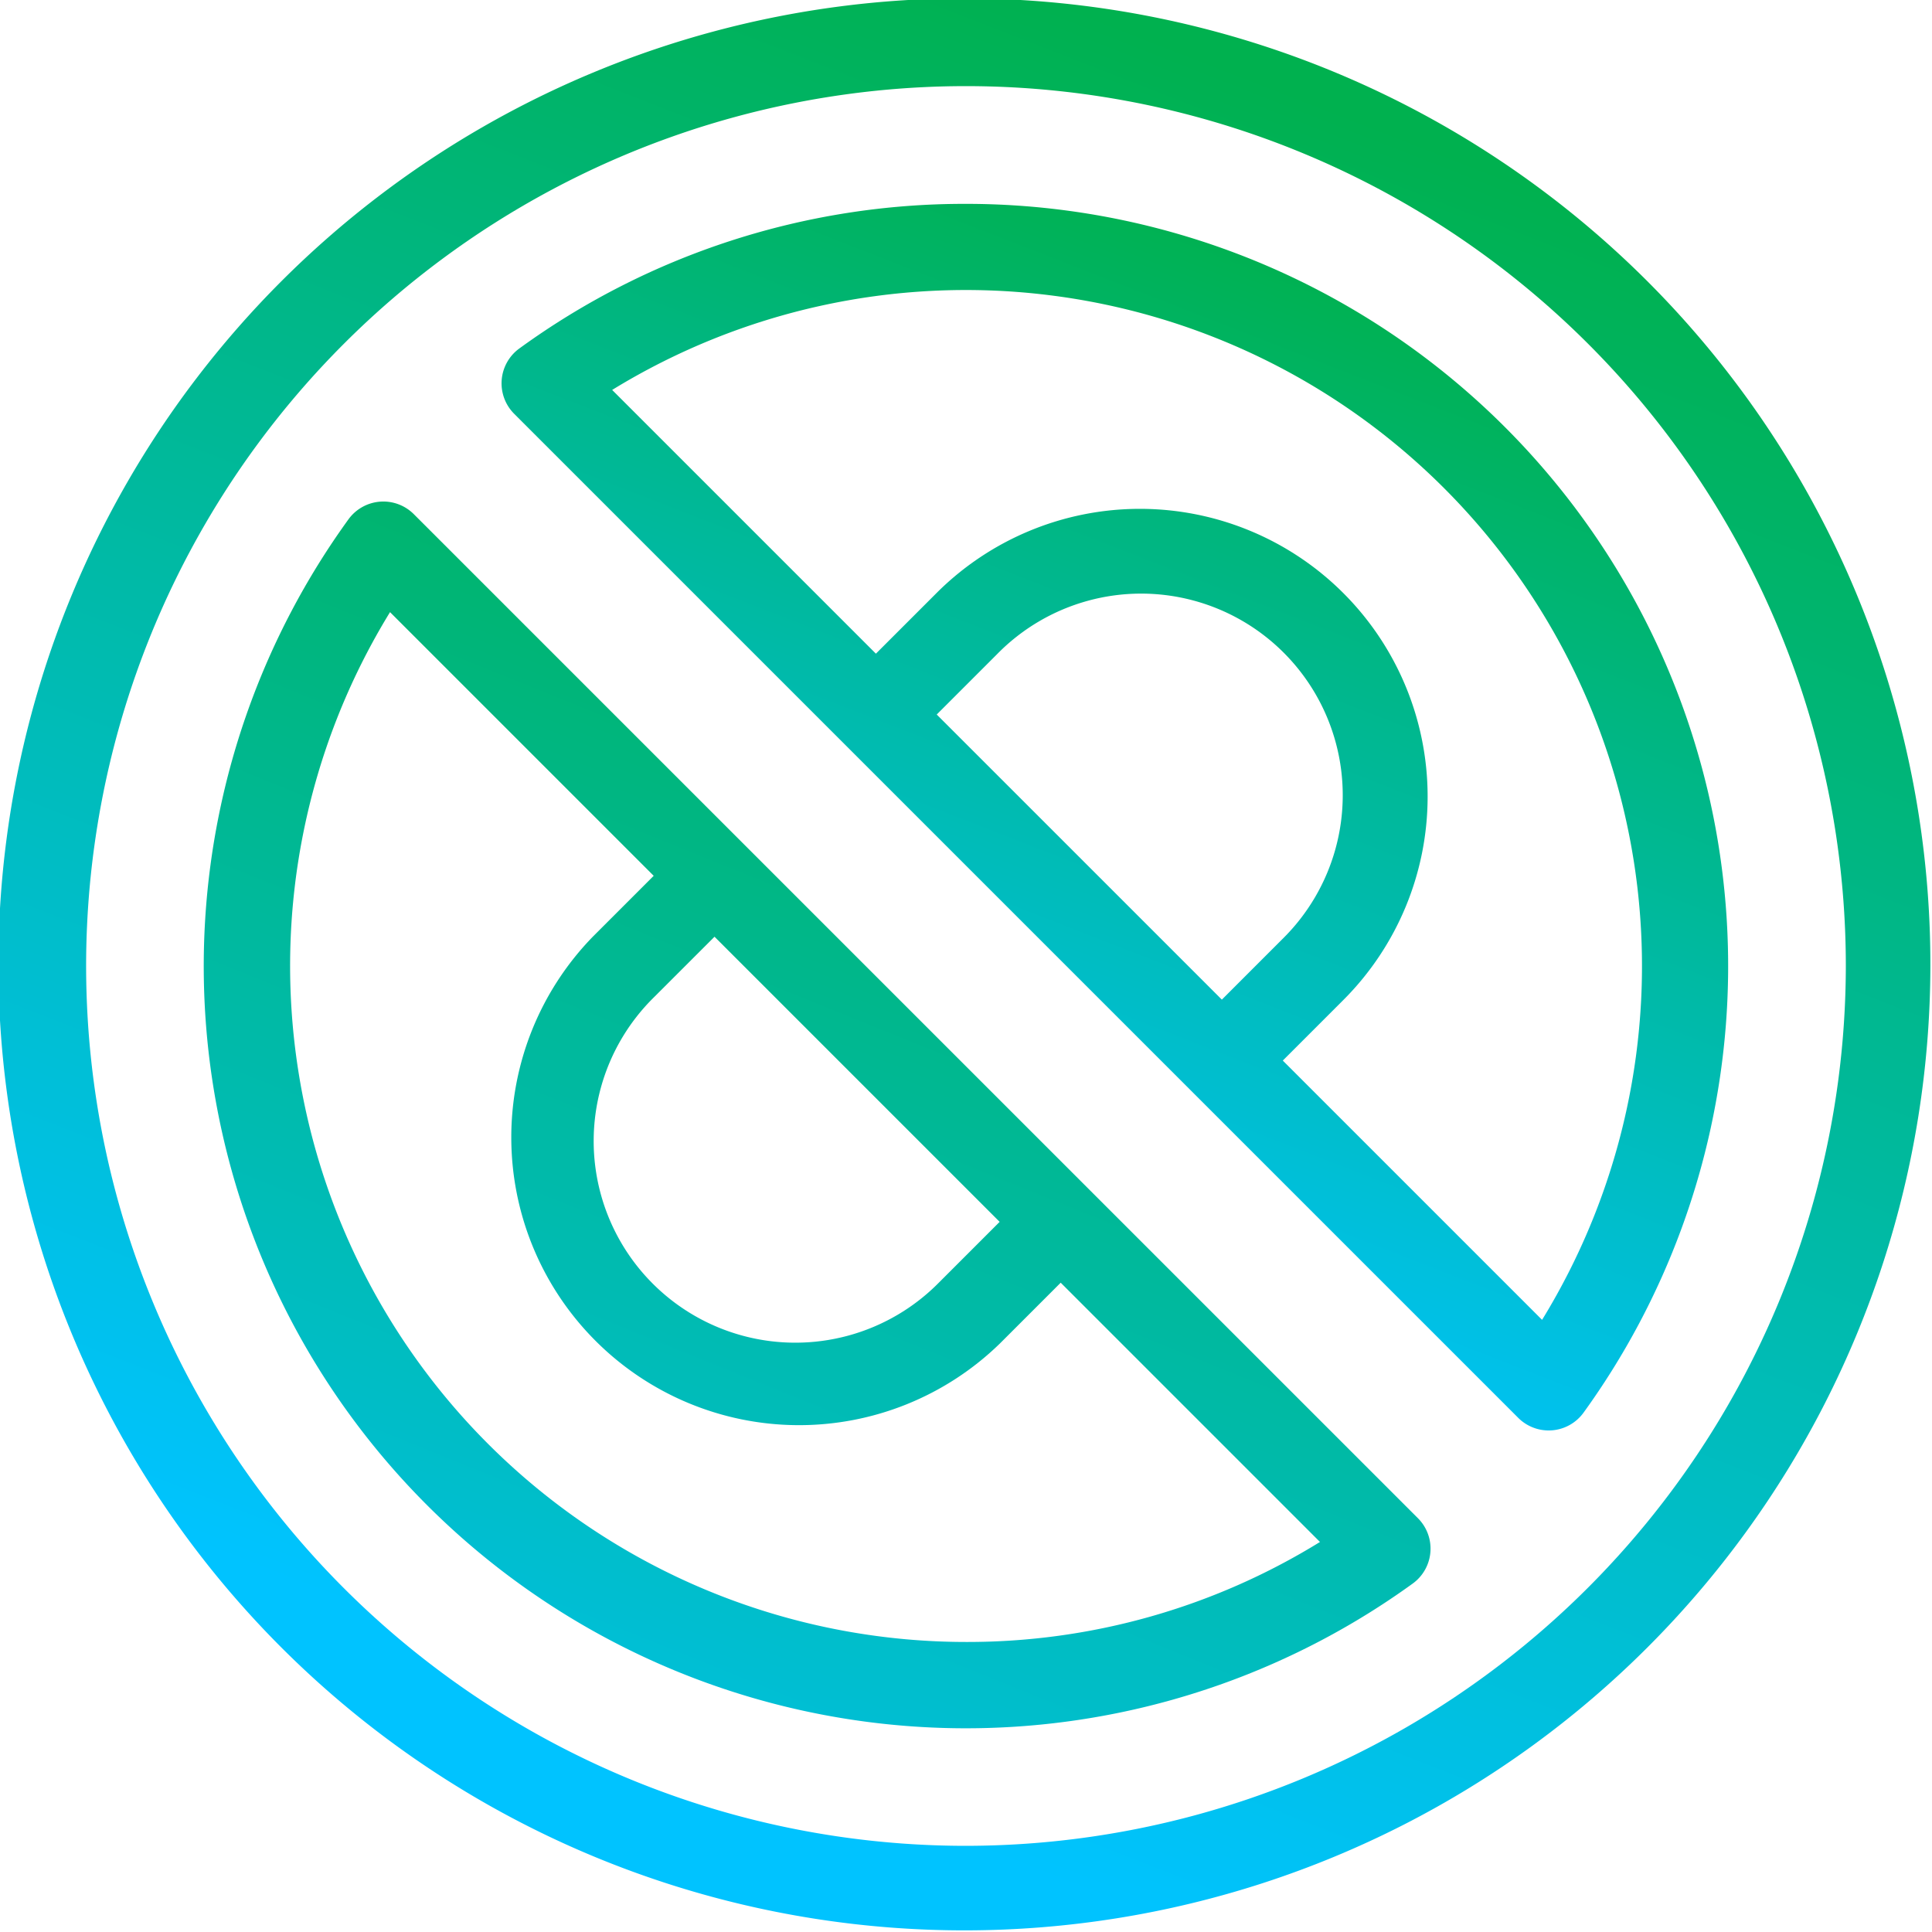
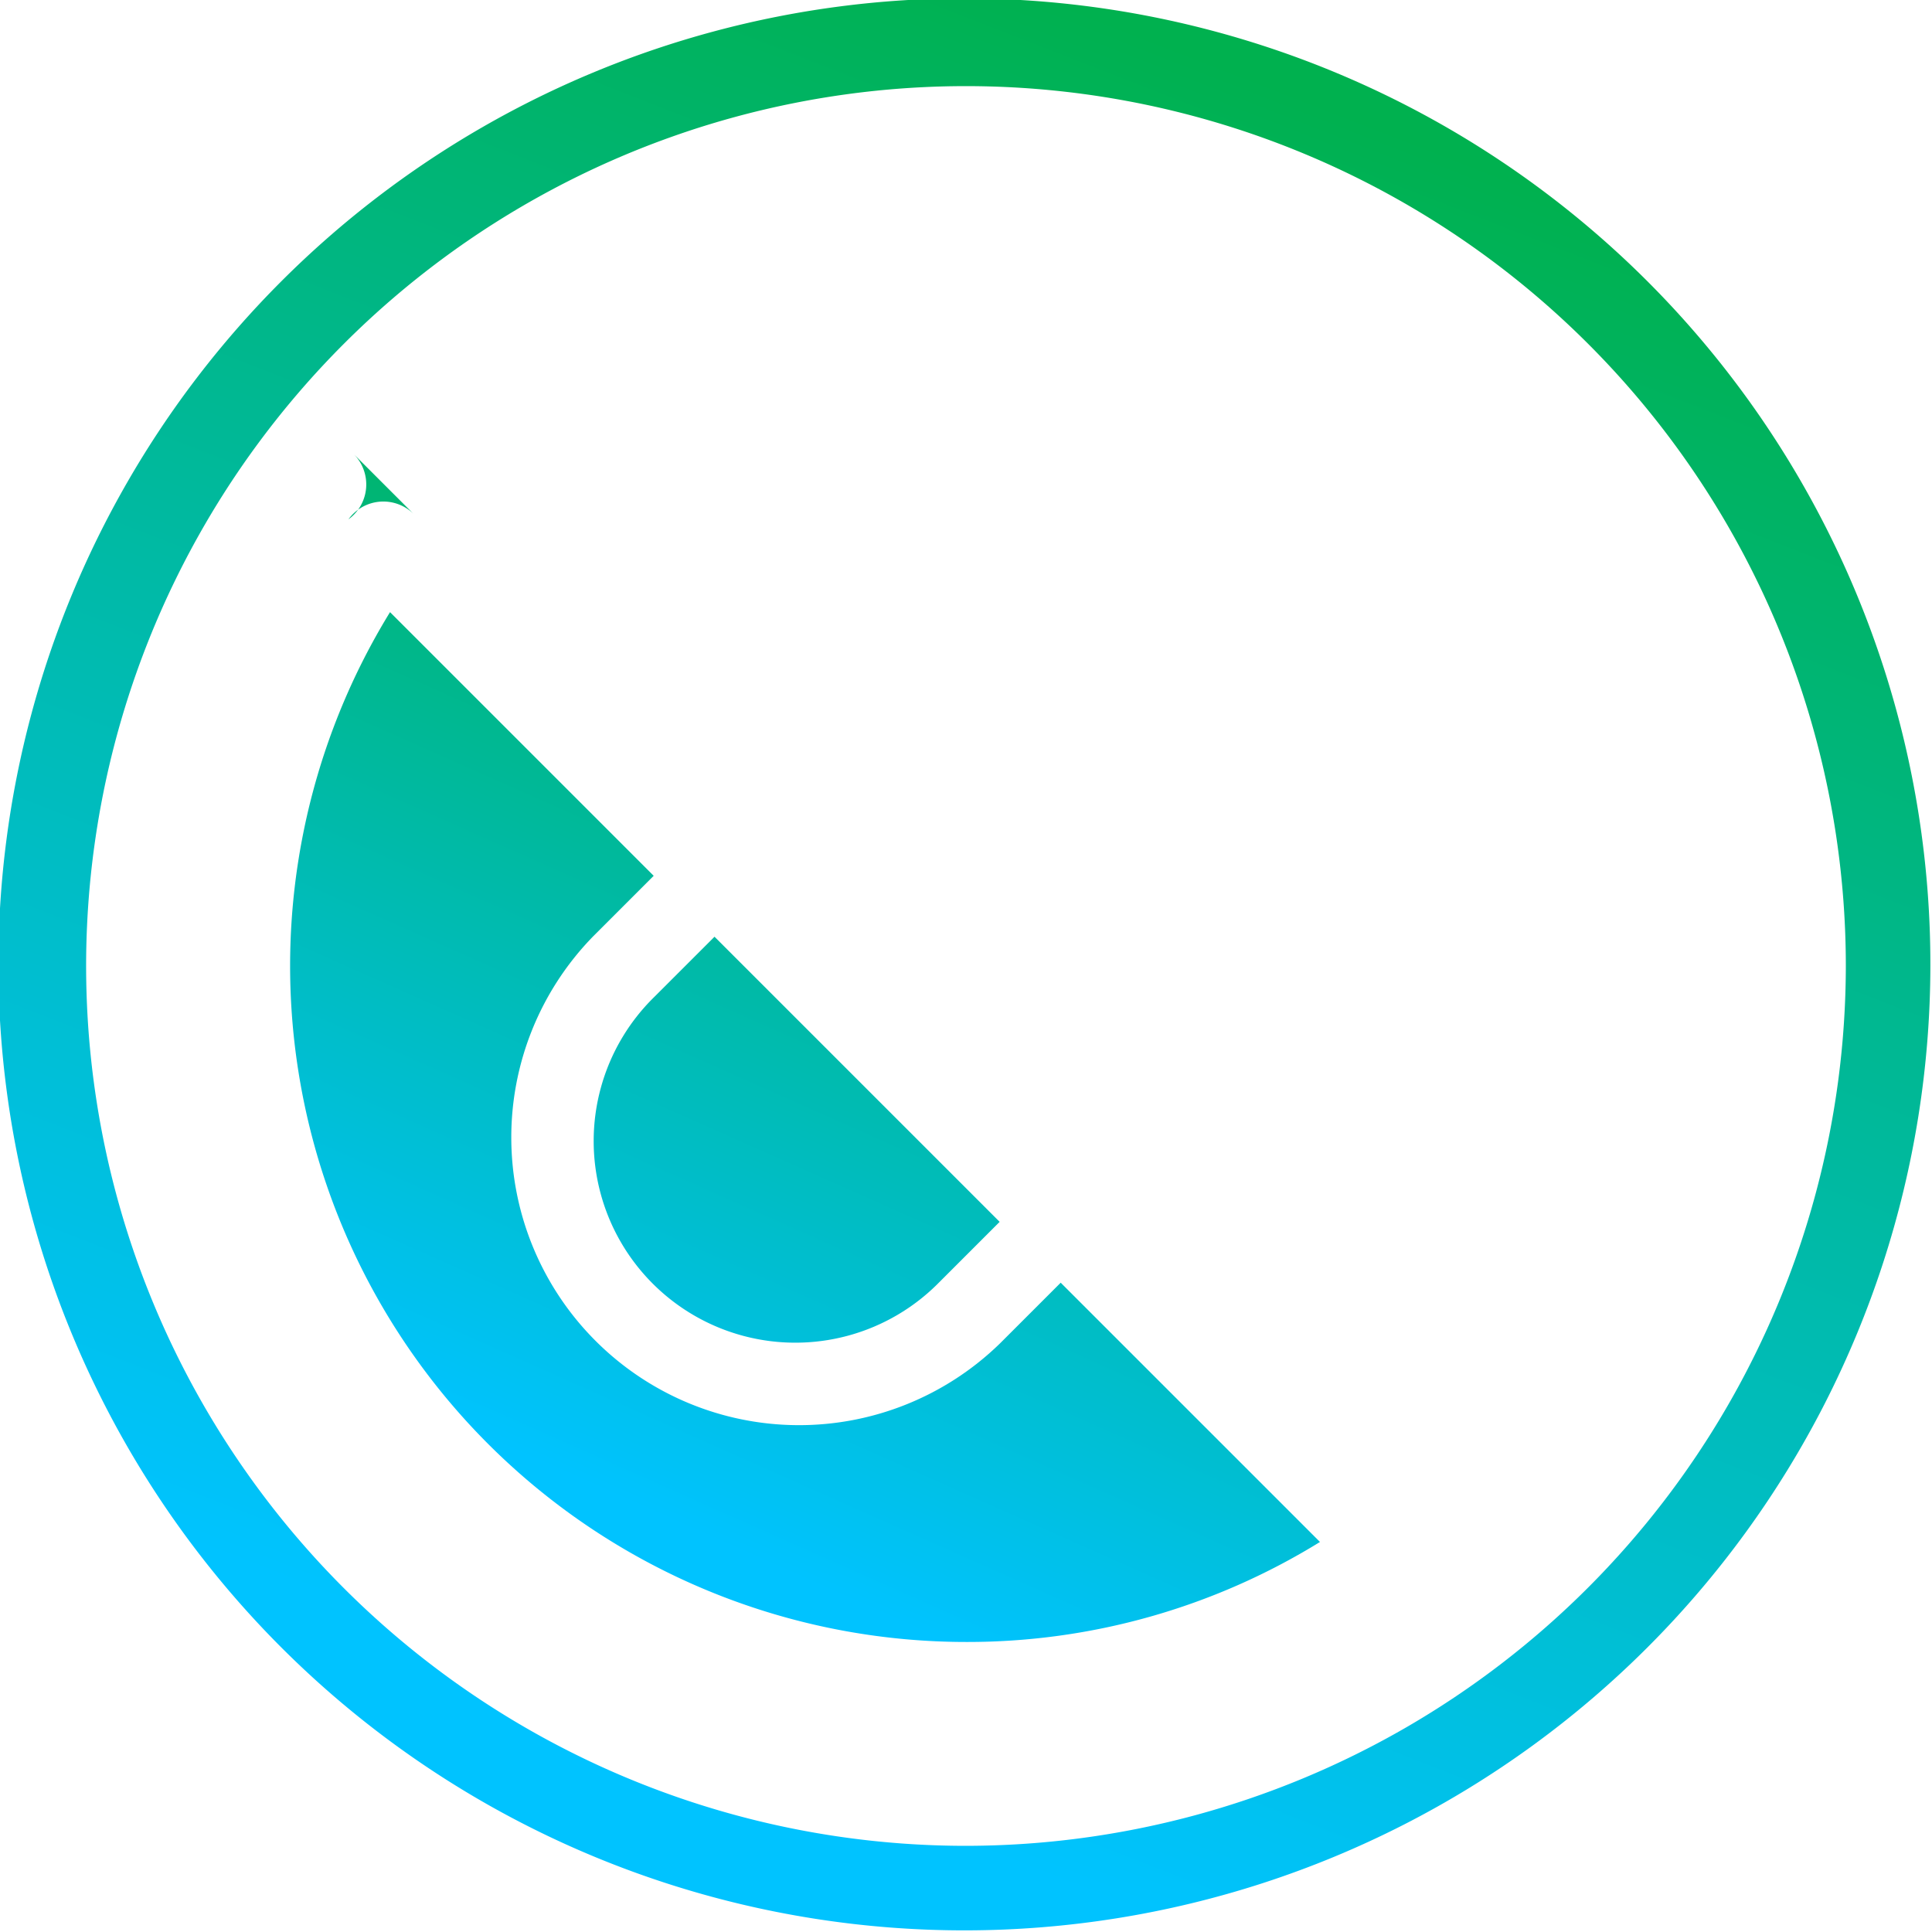
<svg xmlns="http://www.w3.org/2000/svg" width="102.086" height="102.086" viewBox="0 0 102.086 102.086">
  <defs>
    <style>.a{fill:url(#a);}</style>
    <linearGradient id="a" x1="0.706" y1="0.067" x2="0.379" y2="0.905" gradientUnits="objectBoundingBox">
      <stop offset="0" stop-color="#00b14f" />
      <stop offset="1" stop-color="#00c3ff" />
    </linearGradient>
  </defs>
-   <path class="a" d="M58.417,117.1a2.276,2.276,0,0,0-3.453.274A40.271,40.271,0,0,0,111.2,173.606a2.276,2.276,0,0,0,.274-3.453Zm15.89,22.328,15.066,15.066-3.2,3.2a10.654,10.654,0,1,1-15.068-15.065ZM87.6,176.693a35.725,35.725,0,0,1-30.439-54.416l13.932,13.932-3.2,3.2a15.206,15.206,0,0,0,21.506,21.5l3.2-3.2,13.7,13.7A35.441,35.441,0,0,1,87.6,176.693Z" transform="translate(-36.552 -89.932)" />
+   <path class="a" d="M58.417,117.1a2.276,2.276,0,0,0-3.453.274a2.276,2.276,0,0,0,.274-3.453Zm15.89,22.328,15.066,15.066-3.2,3.2a10.654,10.654,0,1,1-15.068-15.065ZM87.6,176.693a35.725,35.725,0,0,1-30.439-54.416l13.932,13.932-3.2,3.2a15.206,15.206,0,0,0,21.506,21.5l3.2-3.2,13.7,13.7A35.441,35.441,0,0,1,87.6,176.693Z" transform="translate(-36.552 -89.932)" />
  <path class="a" d="M87.136,14.95A51.043,51.043,0,1,0,14.95,87.135,51.043,51.043,0,0,0,87.136,14.95ZM51.043,97.533A46.491,46.491,0,1,1,97.533,51.043,46.543,46.543,0,0,1,51.043,97.533Z" />
-   <path class="a" d="M140.974,47.324a39.977,39.977,0,0,0-23.6,7.64,2.276,2.276,0,0,0-.274,3.453l53.053,53.053a2.276,2.276,0,0,0,1.609.667q.09,0,.18-.007a2.277,2.277,0,0,0,1.663-.934,40.271,40.271,0,0,0-32.631-63.872Zm13.519,42.048L139.427,74.307l3.2-3.2a10.653,10.653,0,1,1,15.065,15.065Zm16.92,16.92-13.7-13.7,3.2-3.2a15.2,15.2,0,0,0-21.5-21.5l-3.2,3.2L122.277,57.156a35.725,35.725,0,0,1,49.136,49.137Z" transform="translate(-89.931 -36.552)" />
</svg>